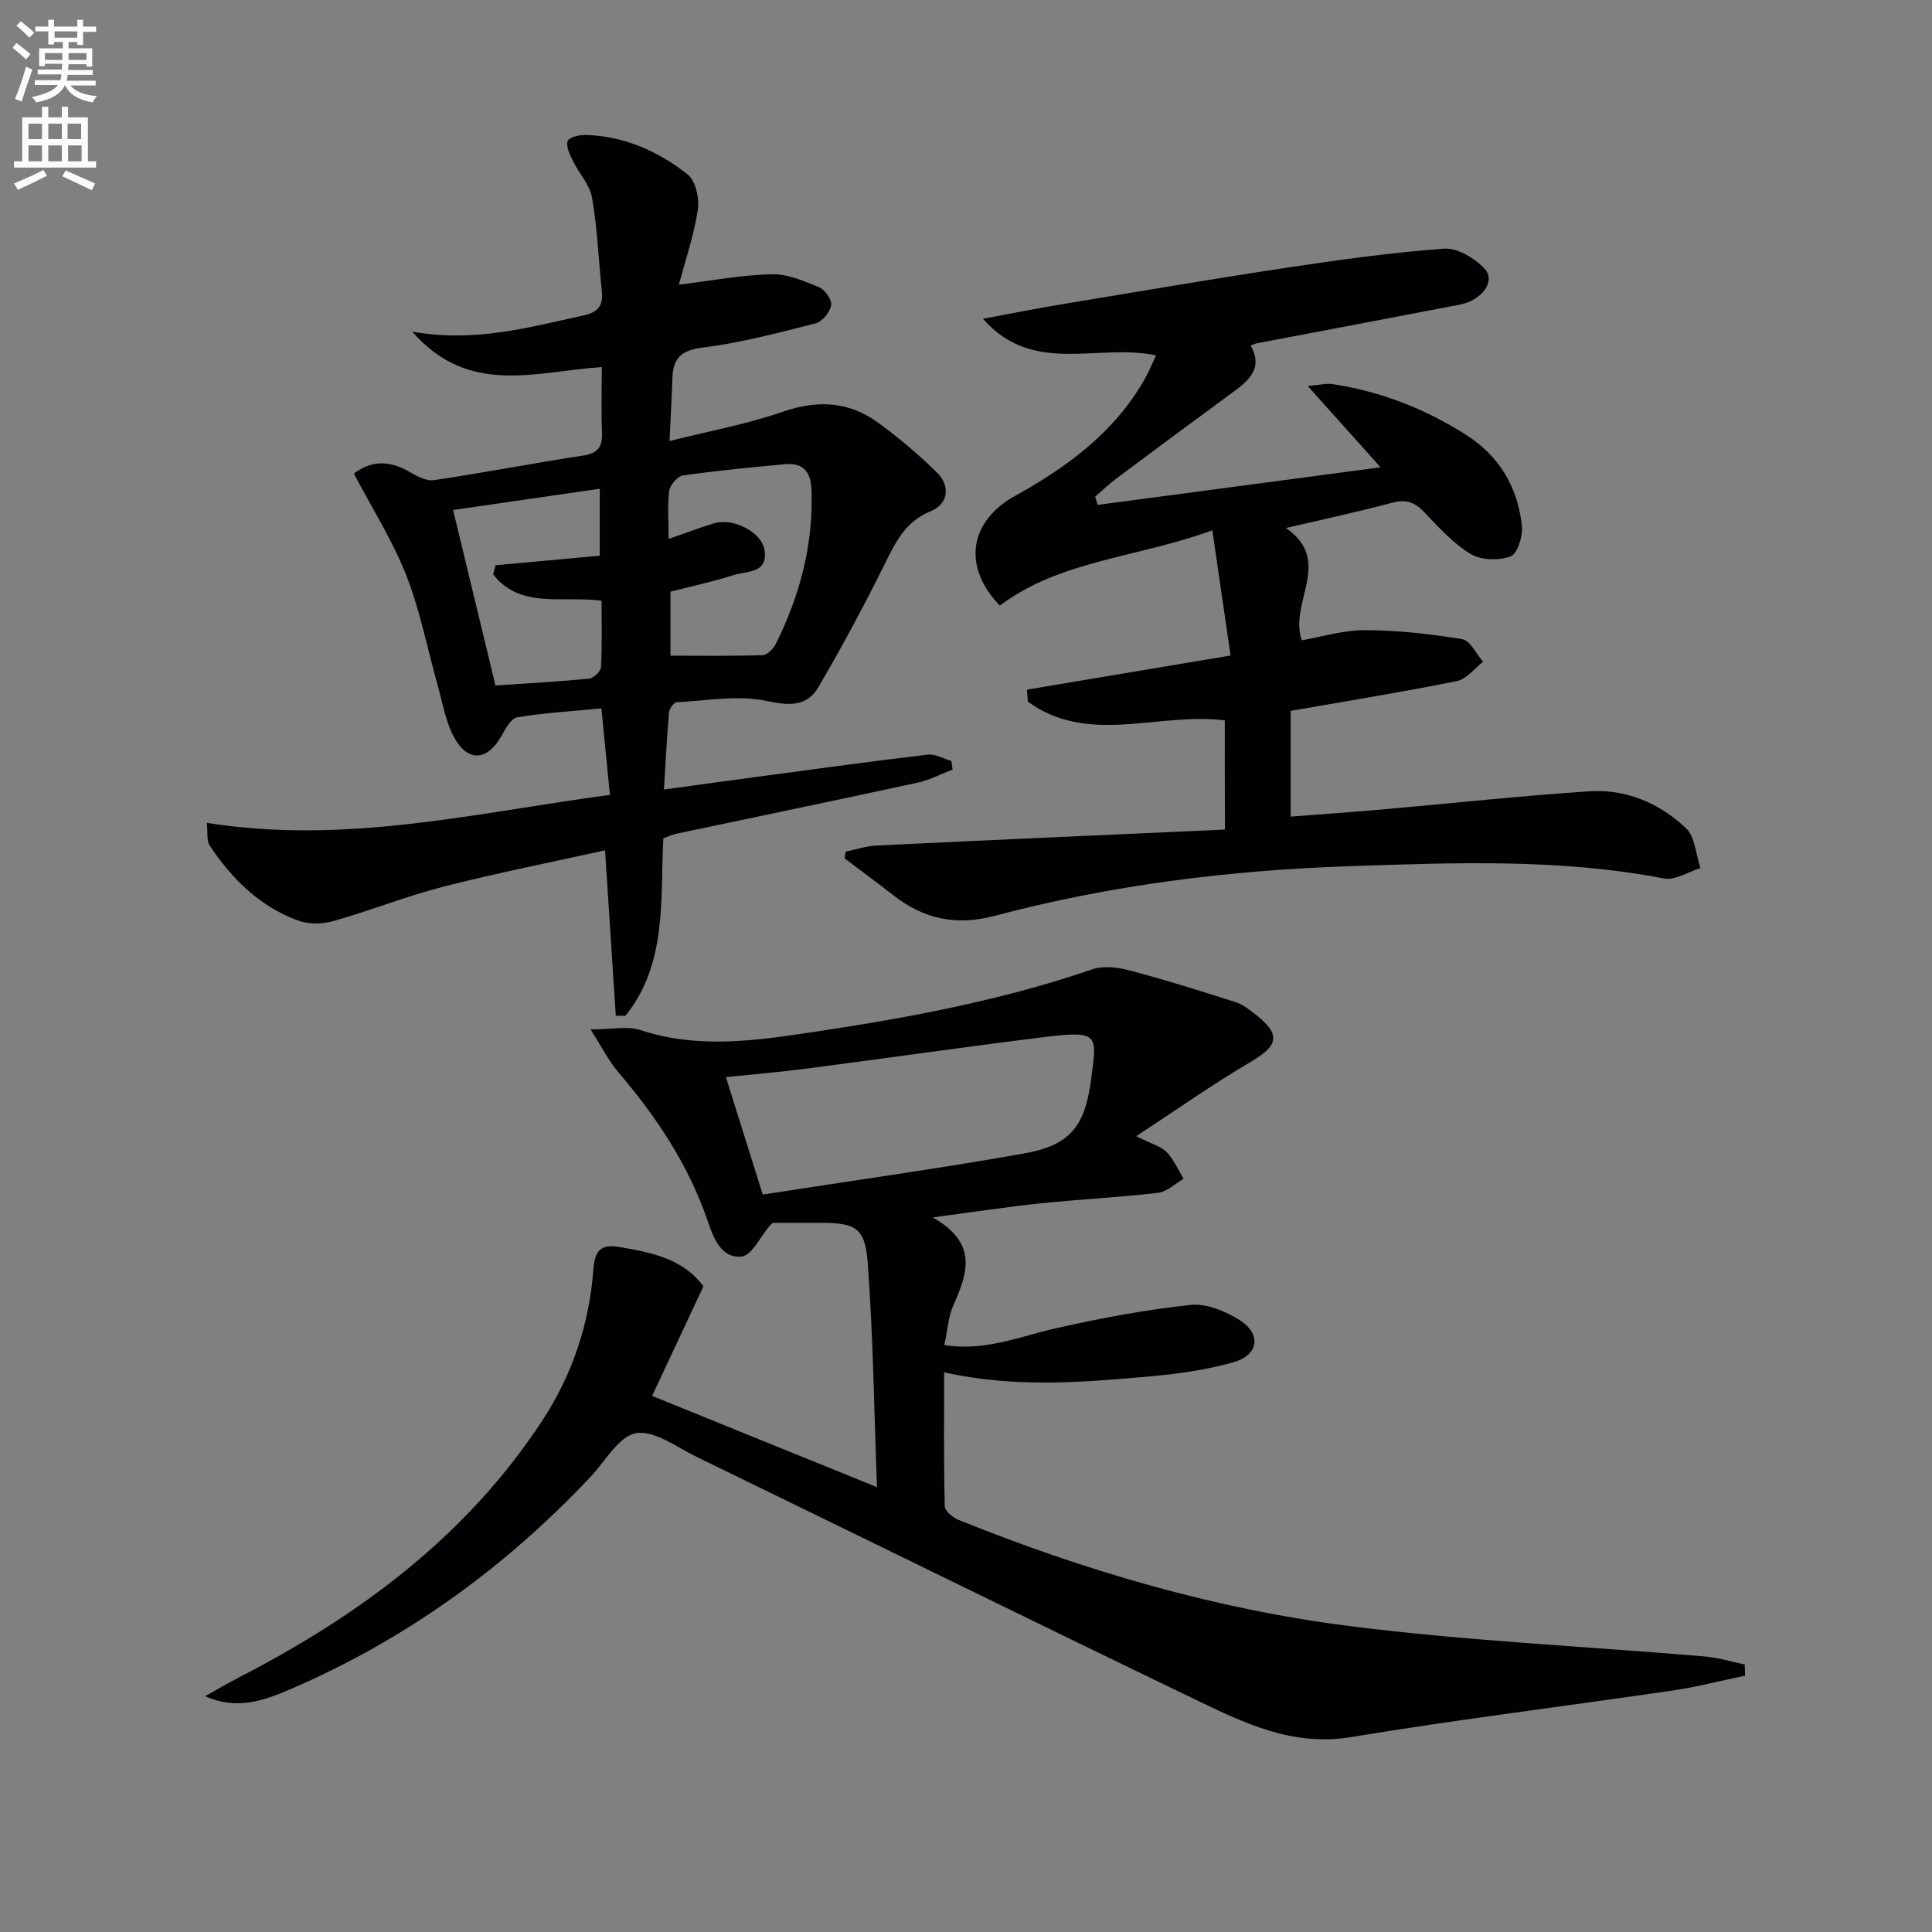
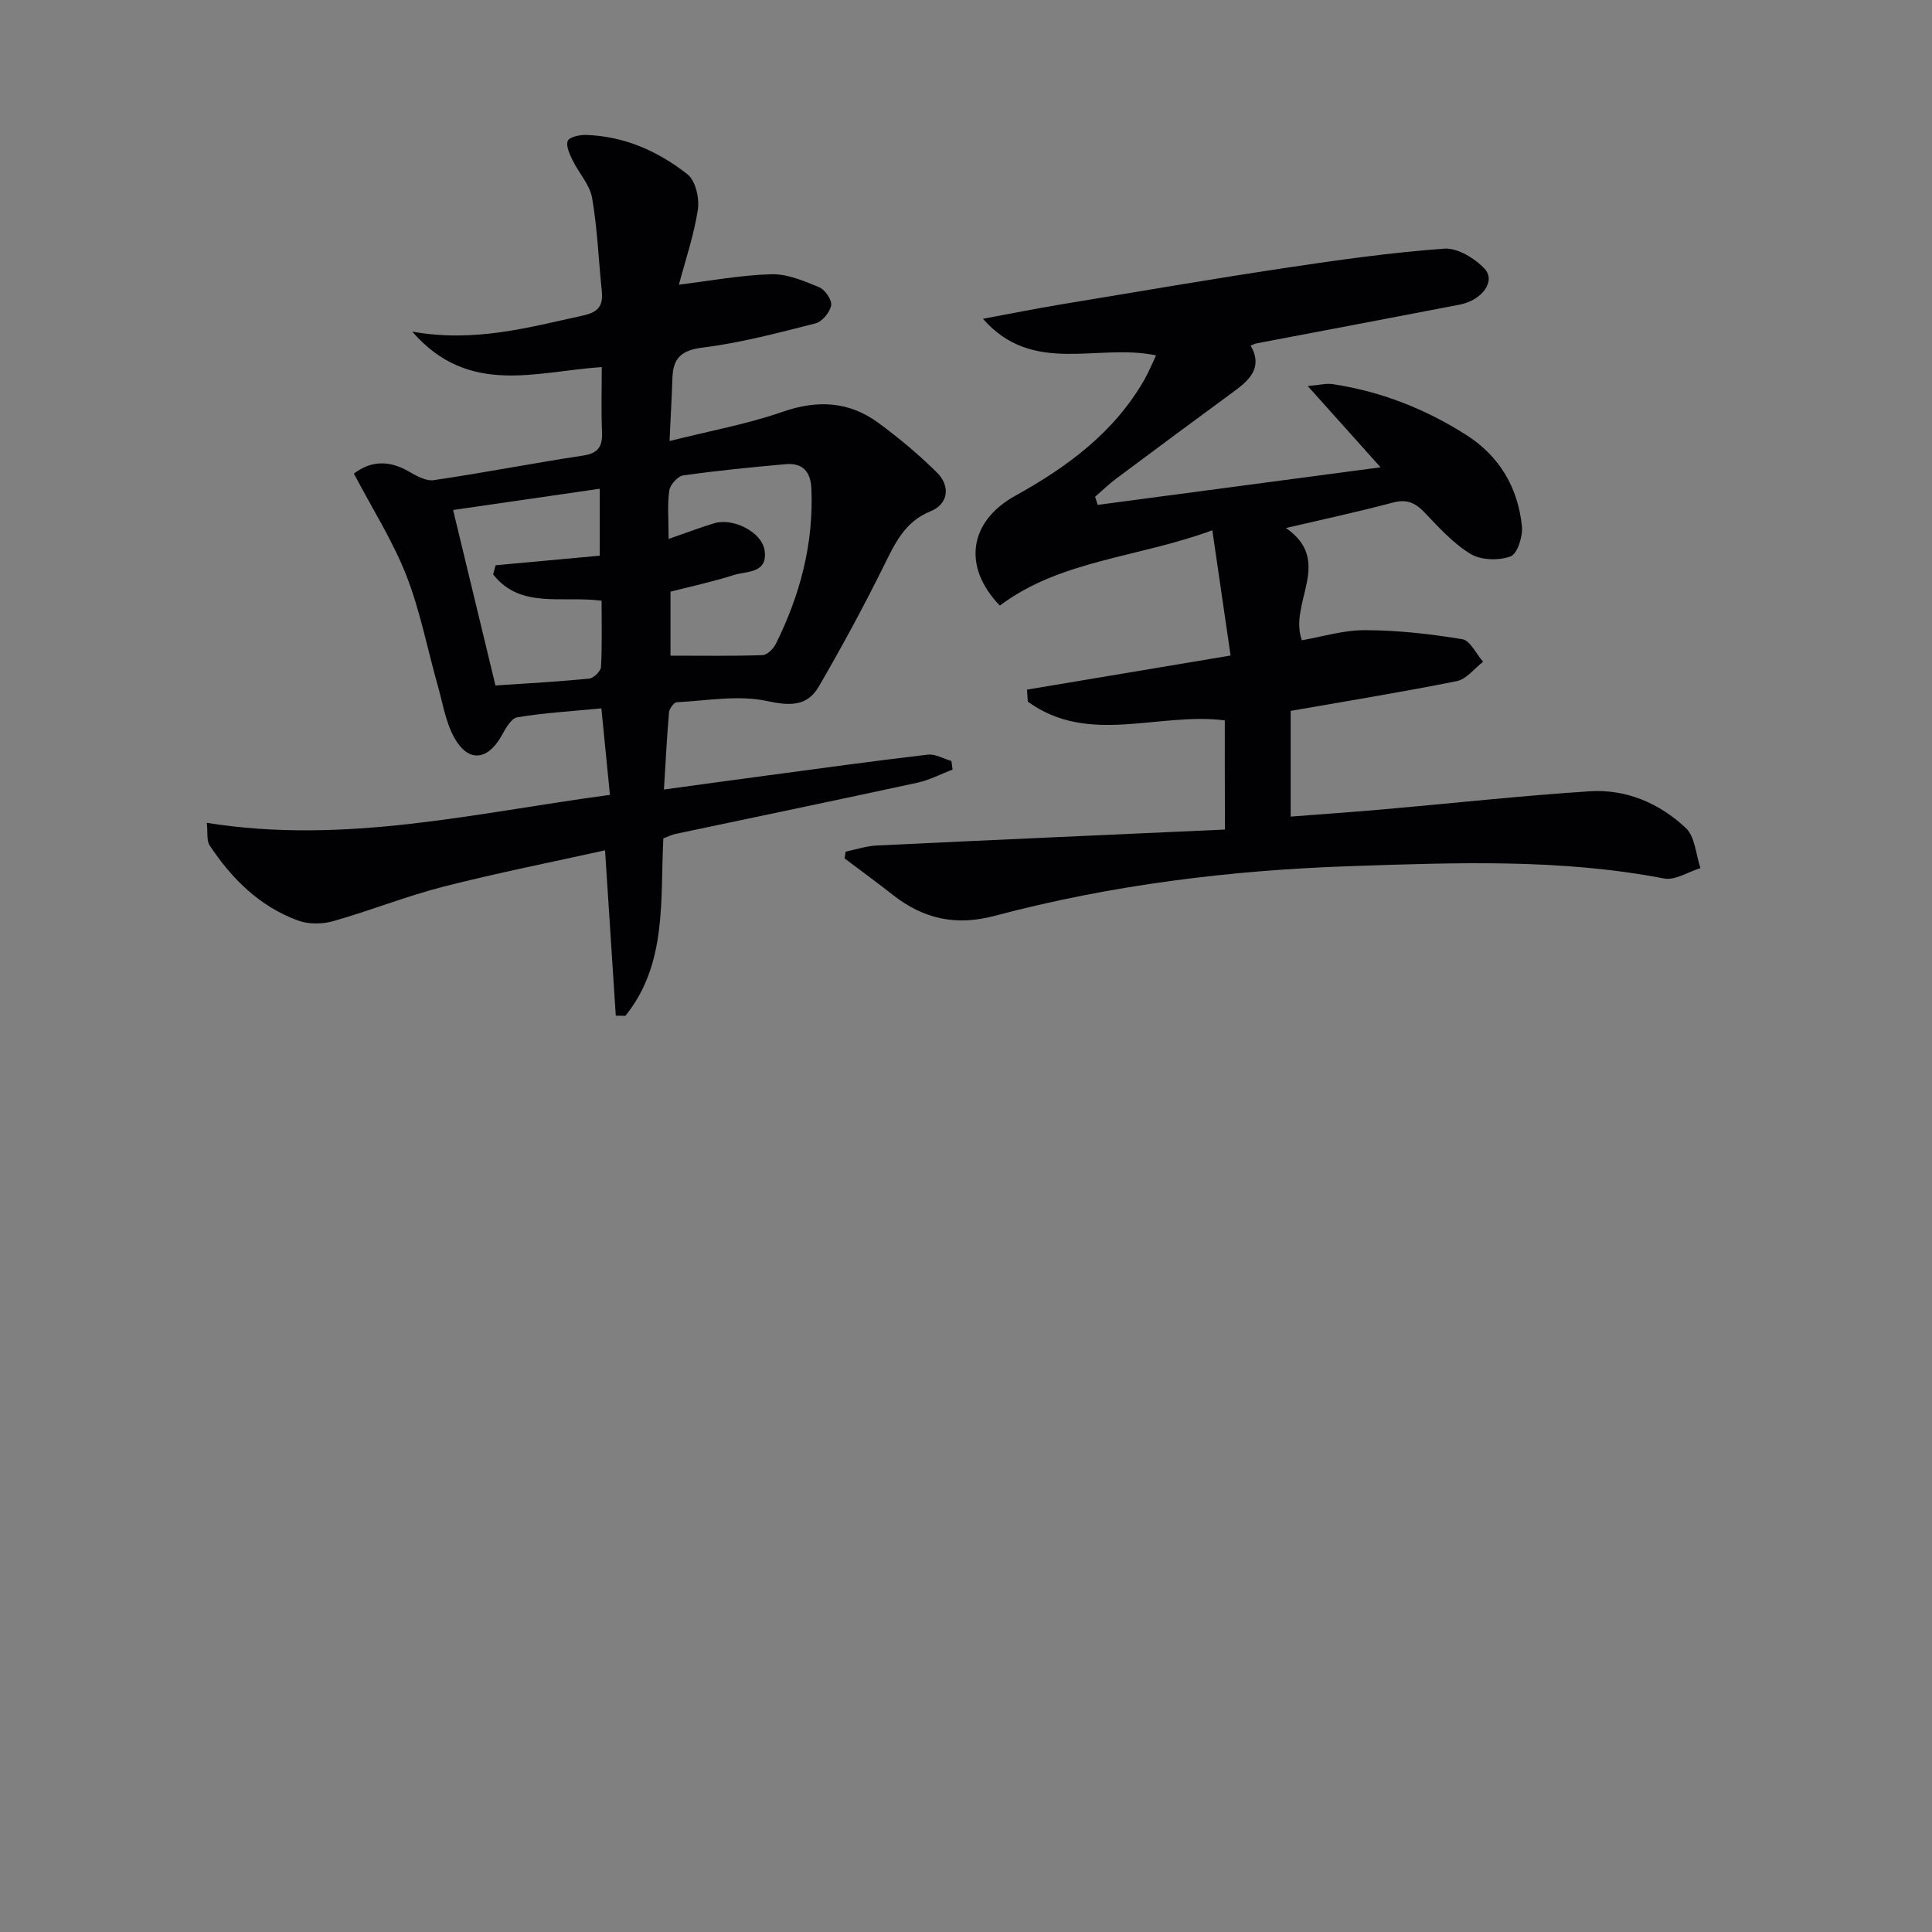
<svg xmlns="http://www.w3.org/2000/svg" enable-background="new 0 0 400 400" viewBox="0 0 400 400">
  <rect x="0" y="0" width="400" height="400" fill="#808080" stroke="none" />
-   <path d="m2.6 9.9.8-1c.9.7 1.9 1.4 2.9 2.3l-.9 1.1c-1.1-1-2-1.8-2.8-2.4zm.5 10.6c.9-2.1 1.6-4.3 2.3-6.7.4.2.8.4 1.3.6-.7 2.1-1.5 4.3-2.2 6.6zm.3-15.2.9-.9c1 .8 2 1.6 2.8 2.4l-1 1c-.9-.9-1.8-1.7-2.7-2.5zm12.6-1.2h1.2v1.4h2.7v1.1h-2.7v2.7h-1.2v-.6h-1.8v1.3h4.9v3.8h-1.2v-.5h-3.7c0 .4-.1.9-.1 1.2h5.1v1h-5.2c0 .5-.1.9-.2 1.2h6v1h-5.2c1.1 1.3 2.9 2 5.5 2.2-.4.4-.7.8-.9 1.3-2.9-.5-4.8-1.6-5.7-3.5h-.1c-.8 1.7-2.7 2.9-5.9 3.5-.2-.4-.6-.8-.9-1.1 2.8-.6 4.6-1.4 5.4-2.5h-4.8v-1h5.3c.1-.3.2-.7.2-1.2h-4.9v-1h5c0-.4 0-.8.1-1.2h-3.6v.5h-1.2v-3.7h4.9v-1.3h-1.8v.5h-1.2v-2.7h-2.7v-1h2.7v-1.4h1.2v1.4h4.8zm-6.7 8.3h3.6c0-.4 0-.9 0-1.4h-3.6zm1.9-4.6h4.8v-1.3h-4.7v1.3zm6.7 3.2h-3.7v1.4h3.7z" fill="#fbfafc" />
-   <path d="m8.7 22.1h1.3v2.2h2.8v-2.2h1.3v2.2h4.1v9.1h1.7v1.3h-17v-1.3h1.7v-9.1h4.1zm.3 13.1.7 1.2c-1.8.9-3.8 1.9-6 2.9-.2-.4-.5-.8-.8-1.3 2.3-1 4.4-1.9 6.1-2.8zm-3.1-6.4h2.8v-3.2h-2.8zm0 4.6h2.8v-3.3h-2.8zm4.1-4.6h2.8v-3.2h-2.8zm0 4.6h2.8v-3.3h-2.8zm3.6 1.9c2.1.9 4.1 1.8 6.1 2.7l-.7 1.4c-2.2-1.1-4.2-2-6.1-2.9zm3.2-9.7h-2.8v3.2h2.8zm-2.7 7.8h2.8v-3.3h-2.8z" fill="#fbfafc" />
  <g fill="#010104">
-     <path d="m361.31 346.92c-5.01 1.05-9.99 2.35-15.05 3.09-22.16 3.25-44.4 5.97-66.49 9.63-12.35 2.05-22.5-3.05-32.77-8-34.3-16.53-68.46-33.34-102.71-49.98-4.14-2.01-8.78-5.58-12.6-4.93-3.56.6-6.38 5.81-9.45 9.06-17.79 18.89-38.43 33.77-62.29 44.02-5.36 2.3-11 4.29-17.48 1.37 2.35-1.31 4.67-2.68 7.07-3.92 25.05-12.92 47.16-29.3 62.83-53.29 6.22-9.53 9.66-20.02 10.5-31.3.3-3.95 1.68-5.17 5.61-4.46 6.45 1.17 12.8 2.28 17.16 8.11-3.52 7.52-7 14.96-10.63 22.69 14.89 6.04 30.09 12.2 46.56 18.89-.61-16.16-.79-31.39-1.93-46.54-.55-7.28-2.59-8.19-10-8.19-3.32 0-6.64 0-9.65 0-.41.4-.54.5-.64.62-1.93 2.24-3.7 6.17-5.83 6.37-4.02.39-5.69-3.5-6.95-7.22-3.95-11.66-10.65-21.71-18.61-31.02-1.94-2.27-3.3-5.05-5.7-8.8 4.56 0 7.67-.73 10.25.12 12.36 4.09 24.64 2.12 36.97.26 19.22-2.9 38.26-6.49 56.72-12.83 2.3-.79 5.28-.39 7.74.26 7.35 1.95 14.62 4.23 21.86 6.55 1.53.49 2.92 1.59 4.22 2.61 5.21 4.13 4.66 6.38-1.03 9.73-7.78 4.57-15.17 9.8-23.75 15.41 3.26 1.65 5.17 2.12 6.32 3.32 1.48 1.53 2.35 3.64 3.49 5.51-1.75 1-3.43 2.68-5.27 2.9-8.08.94-16.23 1.34-24.32 2.18-6.9.72-13.77 1.77-22.37 2.91 9.53 5.36 7.19 11.66 4.28 18.25-1.04 2.35-1.19 5.09-1.86 8.18 8.47 1.35 15.69-1.81 23.18-3.5 9.17-2.06 18.47-3.82 27.81-4.81 3.28-.35 7.24 1.3 10.18 3.16 4.54 2.87 3.92 7.23-1.28 8.7-5.54 1.57-11.36 2.41-17.12 2.92-14.05 1.24-28.13 2.47-42.81-.83 0 9.55-.09 18.65.13 27.74.02.98 1.69 2.34 2.87 2.82 26.13 10.54 53.1 18.46 81.01 21.99 24.35 3.08 48.95 4.2 73.44 6.28 2.79.24 5.53 1.09 8.3 1.66.02.77.06 1.54.09 2.31zm-203.39-99.6c18.34-2.85 36.21-5.34 53.96-8.48 9.91-1.75 12.8-5.77 14.07-15.7 1.1-8.61 1.76-9.84-9.23-8.49-16.61 2.05-33.18 4.44-49.77 6.6-5.39.7-10.82 1.15-16.66 1.76 2.53 8.06 4.89 15.59 7.63 24.31z" />
    <path d="m42.82 170.36c28.73 4.58 55.57-2.07 83.46-5.79-.58-5.88-1.14-11.55-1.77-17.91-6.29.61-11.9.93-17.42 1.85-1.26.21-2.42 2.33-3.23 3.79-2.89 5.18-6.91 5.62-9.79.45-1.8-3.23-2.4-7.14-3.43-10.78-2.16-7.64-3.65-15.54-6.54-22.89-2.81-7.15-7.01-13.75-10.83-21.02 3.21-2.49 6.99-2.95 11.23-.52 1.62.93 3.65 2.11 5.3 1.87 10.34-1.51 20.6-3.53 30.93-5.09 3.26-.49 4.04-2 3.91-4.97-.19-4.3-.05-8.61-.05-13.35-13.56.88-27.55 6.13-39.24-7.34 12.92 2.3 24.09-.87 35.38-3.34 3.12-.68 4.19-2.02 3.87-5.04-.68-6.44-.91-12.94-2.01-19.3-.47-2.74-2.75-5.14-4.03-7.78-.61-1.27-1.44-3-1.01-4.03.35-.82 2.48-1.27 3.8-1.23 7.94.25 14.96 3.39 21.02 8.18 1.66 1.31 2.46 4.97 2.11 7.31-.82 5.33-2.6 10.51-3.92 15.51 6.47-.79 12.8-1.99 19.16-2.16 3.29-.09 6.73 1.39 9.88 2.69 1.21.5 2.68 2.63 2.48 3.75-.25 1.43-1.86 3.38-3.23 3.73-7.7 1.96-15.44 4.02-23.29 5-4.45.55-6.2 2.13-6.34 6.28-.13 3.94-.36 7.88-.6 13.08 8.22-2.07 16.02-3.48 23.42-6.05 7.25-2.52 13.75-2.16 19.82 2.29 4.26 3.13 8.36 6.56 12.12 10.28 2.89 2.85 2.31 6.56-1.31 8.02-5.38 2.18-7.38 6.66-9.71 11.36-4.19 8.45-8.69 16.77-13.43 24.92-2.4 4.12-5.9 4.05-10.73 3.01-5.94-1.28-12.44-.07-18.69.25-.59.03-1.53 1.33-1.6 2.11-.44 5.08-.69 10.18-1.05 15.96 7.09-.97 14.06-1.93 21.04-2.86 11.19-1.5 22.38-3.05 33.6-4.36 1.55-.18 3.25.85 4.88 1.32.08.59.16 1.18.24 1.77-2.41.92-4.75 2.17-7.24 2.71-16.7 3.62-33.42 7.08-50.14 10.62-.79.17-1.53.55-2.5.91-.67 12.72.84 25.95-7.86 36.75-.66-.01-1.33-.03-1.99-.04-.72-11.1-1.44-22.21-2.22-34.23-11.1 2.46-22.39 4.69-33.52 7.54-7.69 1.97-15.1 4.95-22.75 7.12-2.26.64-5.12.68-7.29-.12-7.95-2.9-13.73-8.65-18.32-15.58-.65-1.03-.35-2.69-.57-4.65zm59.28-51.44c.17-.63.34-1.26.51-1.89 7.21-.66 14.41-1.32 21.56-1.98 0-4.87 0-9.41 0-13.86-10.34 1.5-20.26 2.94-30.36 4.4 2.9 12.01 5.78 23.92 8.77 36.33 6.56-.44 13-.79 19.41-1.42.92-.09 2.39-1.53 2.44-2.41.25-4.6.12-9.21.12-13.72-8.18-1.07-16.84 1.77-22.45-5.45zm36.33-7.34c3.88-1.34 6.64-2.41 9.46-3.25 3.95-1.17 9.86 1.85 10.41 5.61.71 4.86-3.74 4.26-6.41 5.12-4.35 1.4-8.84 2.35-13.07 3.44v13.25c6.63 0 12.85.1 19.05-.11.97-.03 2.26-1.32 2.76-2.34 5.03-10.12 7.85-20.76 7.36-32.16-.15-3.5-1.83-5.35-5.31-5.04-7.1.64-14.21 1.33-21.27 2.34-1.12.16-2.68 1.95-2.85 3.15-.41 2.91-.13 5.91-.13 9.99z" />
    <path d="m253.58 149.15c-13.77-1.76-28.17 5.27-40.78-3.88-.06-.83-.11-1.66-.17-2.49 13.65-2.29 27.3-4.57 42.15-7.06-1.25-8.57-2.42-16.61-3.78-25.93-15.65 5.74-31.37 6.13-44 15.59-7.83-8.13-6.32-17.46 3.19-22.73 10.74-5.95 20.48-13.09 26.74-24.04.88-1.53 1.54-3.19 2.42-5.03-12.14-2.58-25.49 4.25-35.84-7.58 5.39-1 10.77-2.08 16.18-2.98 15.55-2.58 31.09-5.24 46.68-7.59 10.83-1.63 21.71-3.15 32.63-3.95 2.73-.2 6.32 1.98 8.36 4.15 2.4 2.55-.5 6.54-5.15 7.44-14.01 2.71-28.04 5.35-42.06 8.02-.32.06-.61.23-1.22.45 2.53 4.38-.03 6.99-3.33 9.41-8.18 6-16.34 12.05-24.47 18.12-1.54 1.15-2.93 2.51-4.39 3.77.17.56.35 1.13.52 1.69 19.25-2.56 38.49-5.11 58.57-7.78-5.09-5.68-9.65-10.78-15.08-16.83 2.5-.21 3.84-.58 5.1-.4 10 1.5 19.23 5.12 27.73 10.54 6.89 4.38 10.7 10.91 11.52 18.91.21 2.08-.95 5.71-2.36 6.23-2.43.89-6.1.8-8.27-.51-3.63-2.2-6.62-5.54-9.6-8.66-1.93-2.01-3.7-2.72-6.52-1.97-7.17 1.91-14.43 3.46-22.11 5.26 9.95 6.87.48 15.51 3.3 23.24 4.06-.7 8.58-2.11 13.1-2.09 6.72.02 13.47.77 20.11 1.87 1.65.27 2.88 3.05 4.31 4.67-1.81 1.38-3.44 3.61-5.45 4.01-11.36 2.28-22.8 4.13-34.39 6.16v21.89c6.43-.5 12.8-.94 19.16-1.5 14.24-1.25 28.45-2.81 42.71-3.74 7.58-.5 14.48 2.47 19.94 7.6 1.92 1.8 2.07 5.48 3.03 8.3-2.52.77-5.25 2.59-7.54 2.15-21.47-4.13-43.15-3.28-64.74-2.56-24.93.83-49.69 3.87-73.87 10.3-7.96 2.12-14.67.65-20.96-4.27-3.32-2.6-6.72-5.09-10.09-7.63.07-.47.15-.93.22-1.4 2.15-.44 4.29-1.17 6.46-1.27 23.9-1.15 47.8-2.2 72.07-3.3-.03-8.24-.03-15.45-.03-22.6z" />
  </g>
</svg>